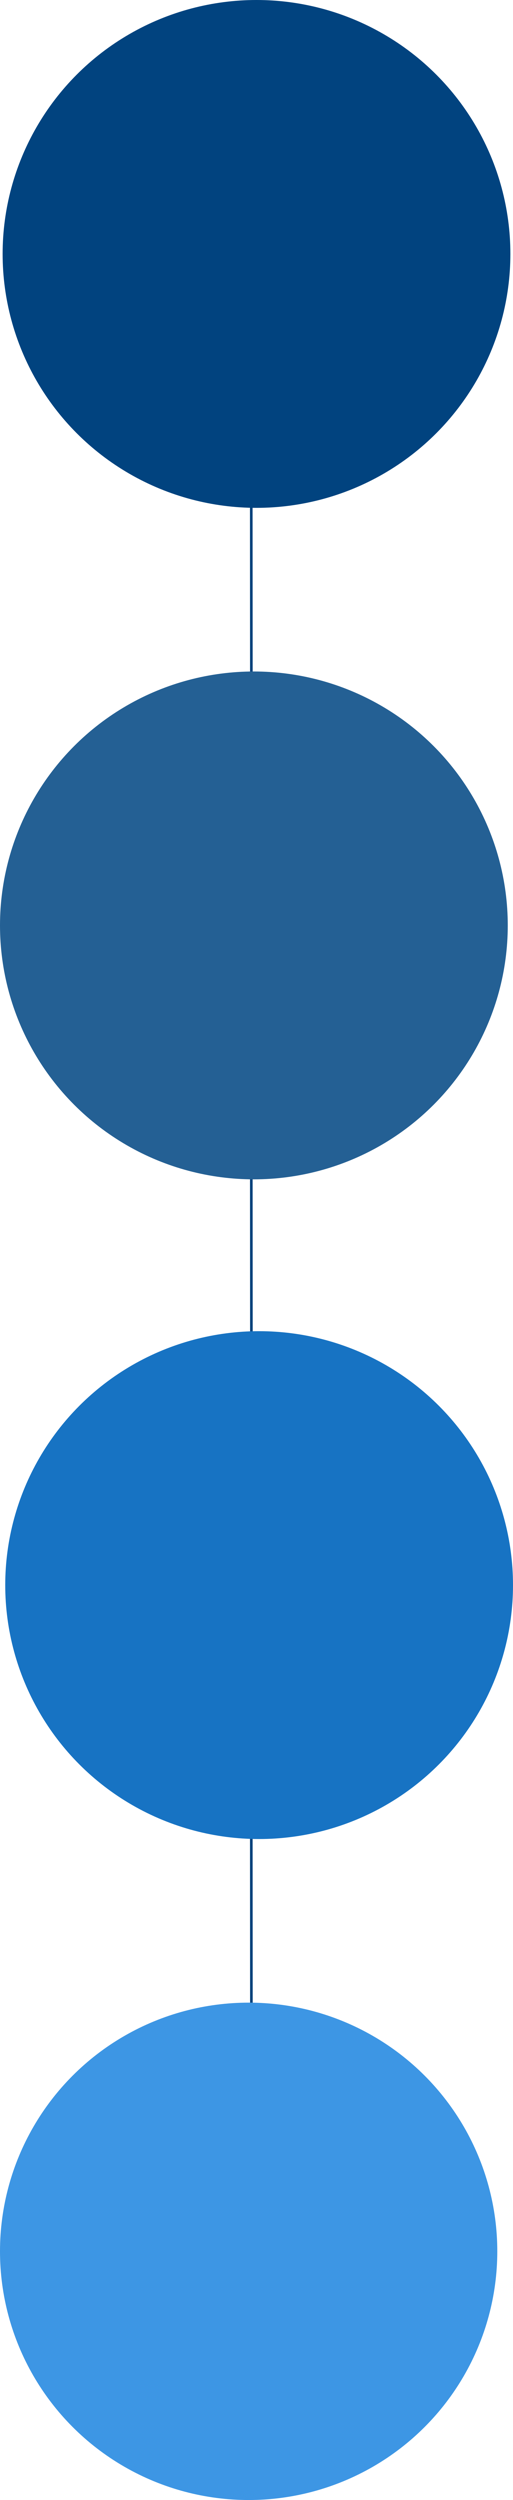
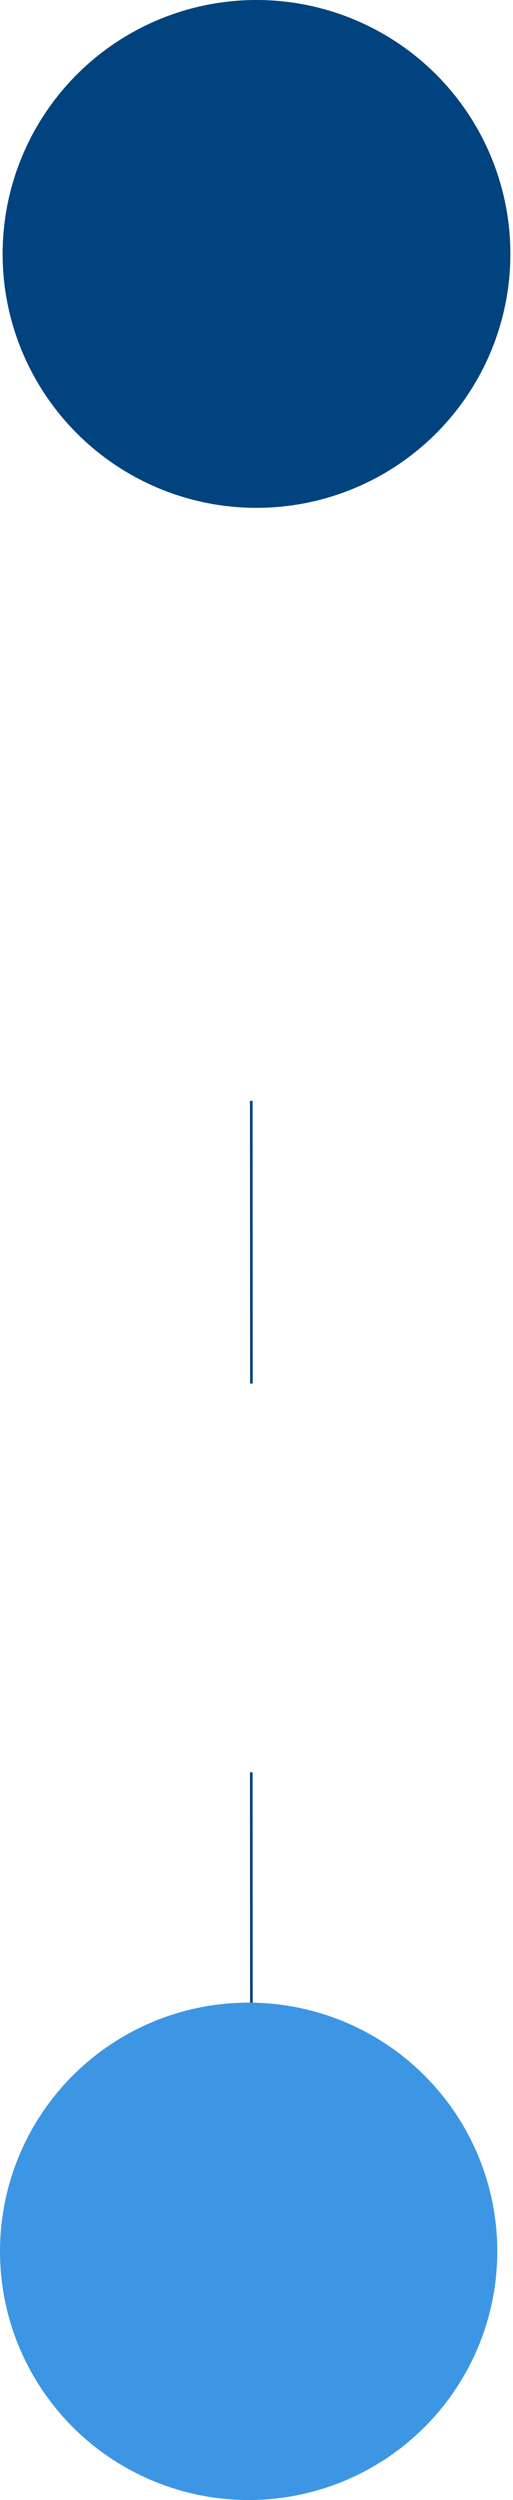
<svg xmlns="http://www.w3.org/2000/svg" width="196" height="955" viewBox="0 0 196 955" fill="none">
-   <path d="M96 193.505L96.059 301.505" stroke="#03417B" />
  <path d="M96 420.505L96.059 528.505" stroke="#03417B" />
  <path d="M96 677L96.059 785" stroke="#03417B" />
  <circle cx="98" cy="97" r="97" fill="#01437F" />
-   <circle cx="99" cy="605.505" r="97" fill="#1773C3" />
-   <circle cx="97" cy="353.505" r="97" fill="#246094" />
  <circle cx="95" cy="860" r="95" fill="#3D96E4" />
</svg>